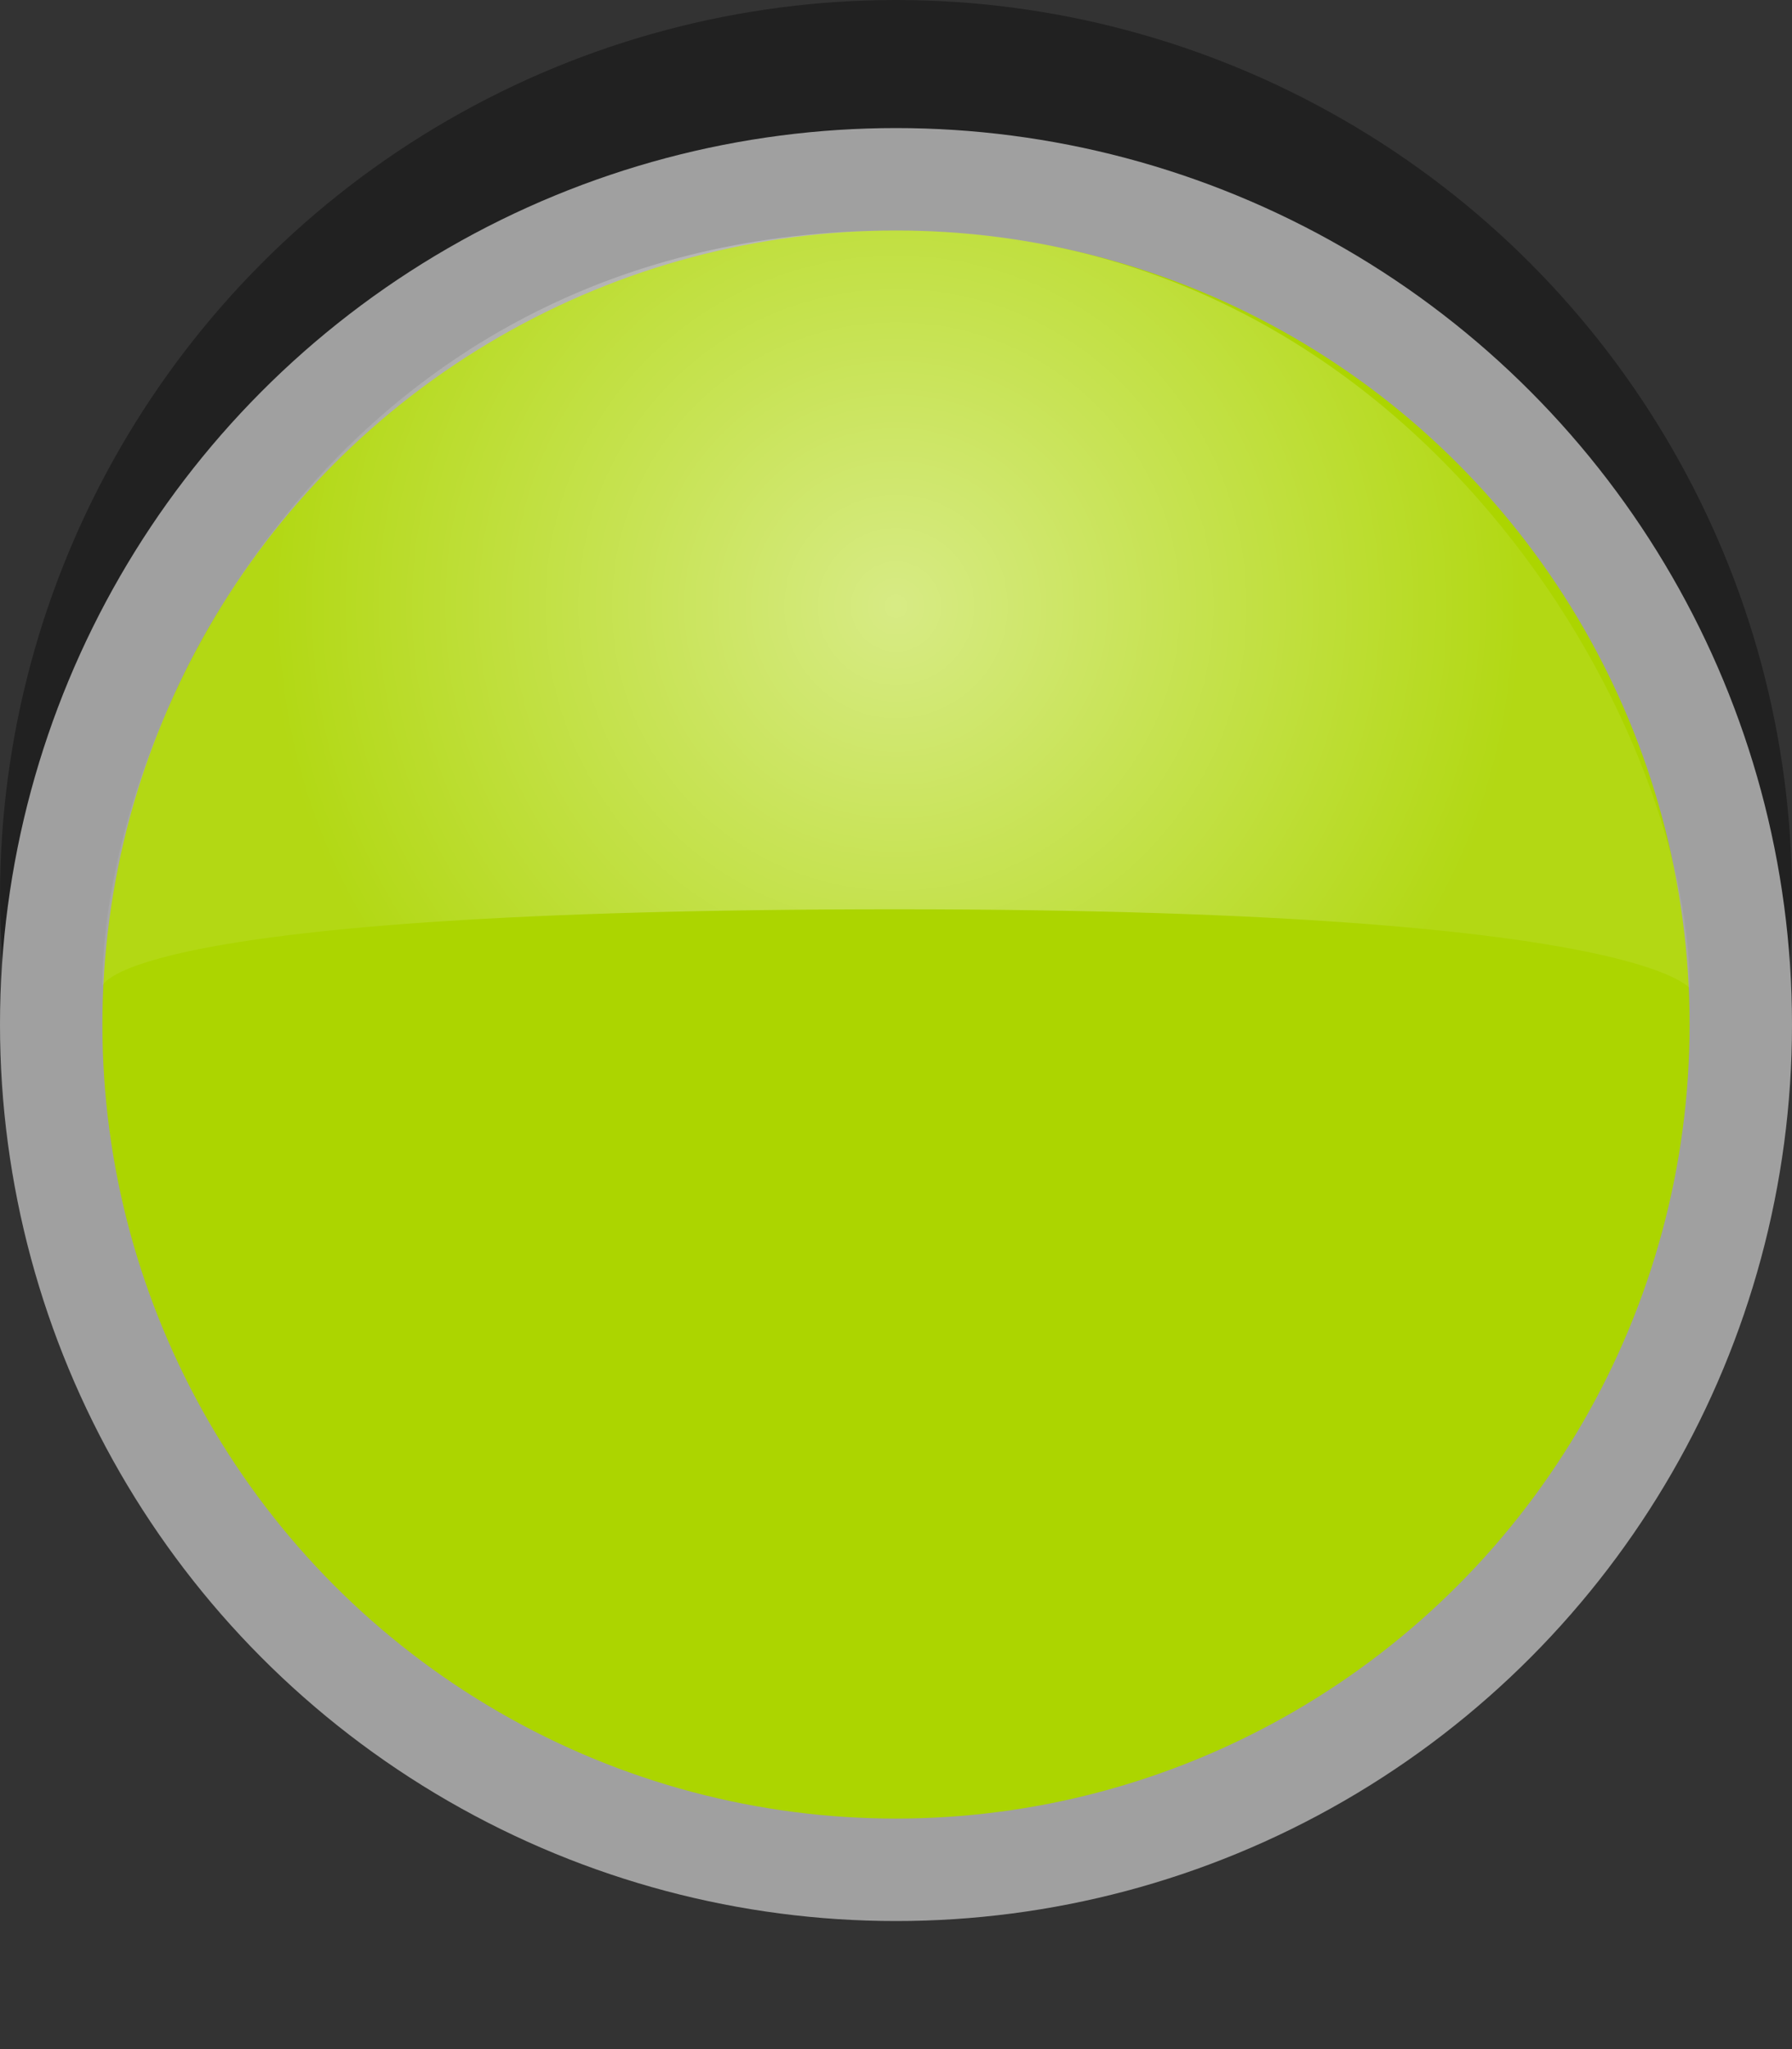
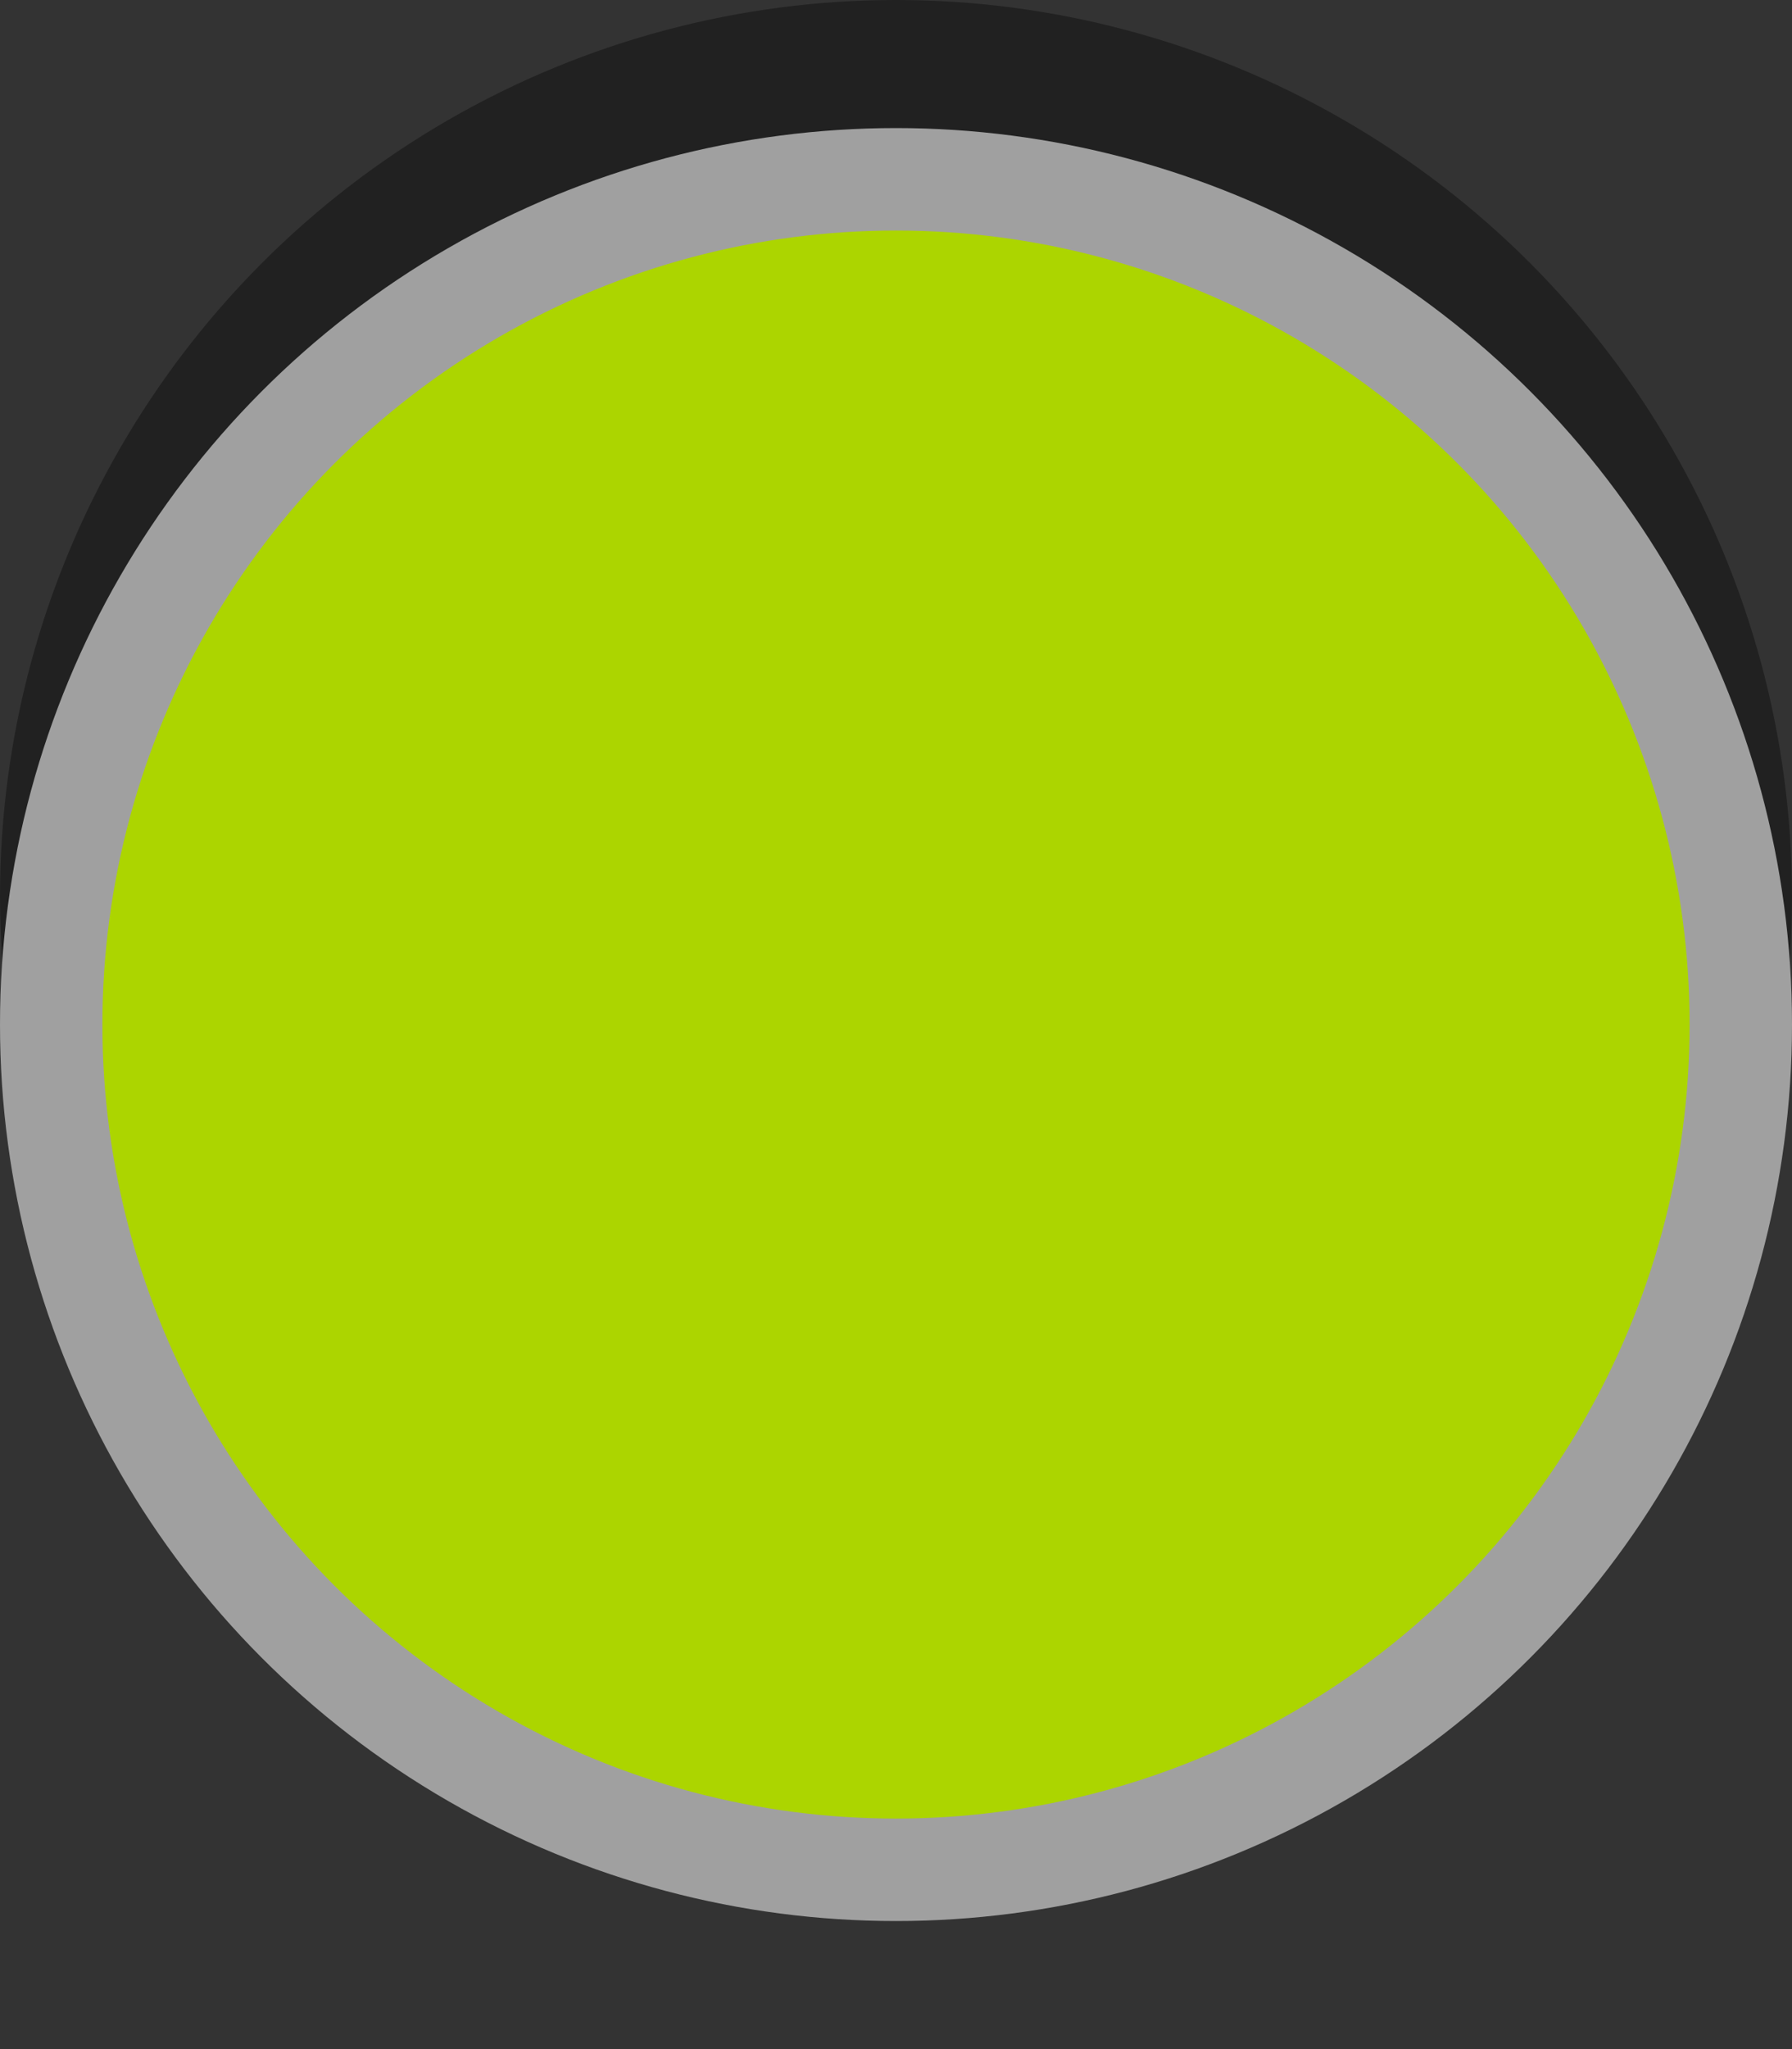
<svg xmlns="http://www.w3.org/2000/svg" version="1.1" id="Ebene_1" x="0px" y="0px" viewBox="0 0 14 16" style="enable-background:new 0 0 14 16;" xml:space="preserve">
  <rect x="0" y="0" width="14" height="16" fill="#333333" stroke="none" />
  <style type="text/css">
	.st0{opacity:0.35;}
	.st1{fill:#A0A0A0;}
	.st2{fill:#ACD500;}
	.st3{opacity:0.8;fill:url(#SVGID_1_);enable-background:new    ;}
</style>
  <g class="st0">
    <circle cx="7" cy="7" r="7" />
  </g>
  <g id="Ebene_1_1_">
</g>
  <g>
    <circle class="st1" cx="7" cy="8" r="7" />
  </g>
  <circle class="st2" cx="7" cy="8" r="6.2" />
  <radialGradient id="SVGID_1_" cx="1274.5" cy="-2719.625" r="4.871" gradientTransform="matrix(1 0 0 -1 -1267.5 -2714.89)" gradientUnits="userSpaceOnUse">
    <stop offset="0" style="stop-color:#FFFFFF;stop-opacity:0.65" />
    <stop offset="1" style="stop-color:#FFFFFF;stop-opacity:0.1" />
  </radialGradient>
-   <path class="st3" d="M7,1.8c-4.4,0-6.2,3.9-6.2,5.9c0,0,0.1-0.6,6.2-0.6c6.2,0,6.2,0.7,6.2,0.6C13.2,5.7,11.1,1.8,7,1.8z" />
</svg>